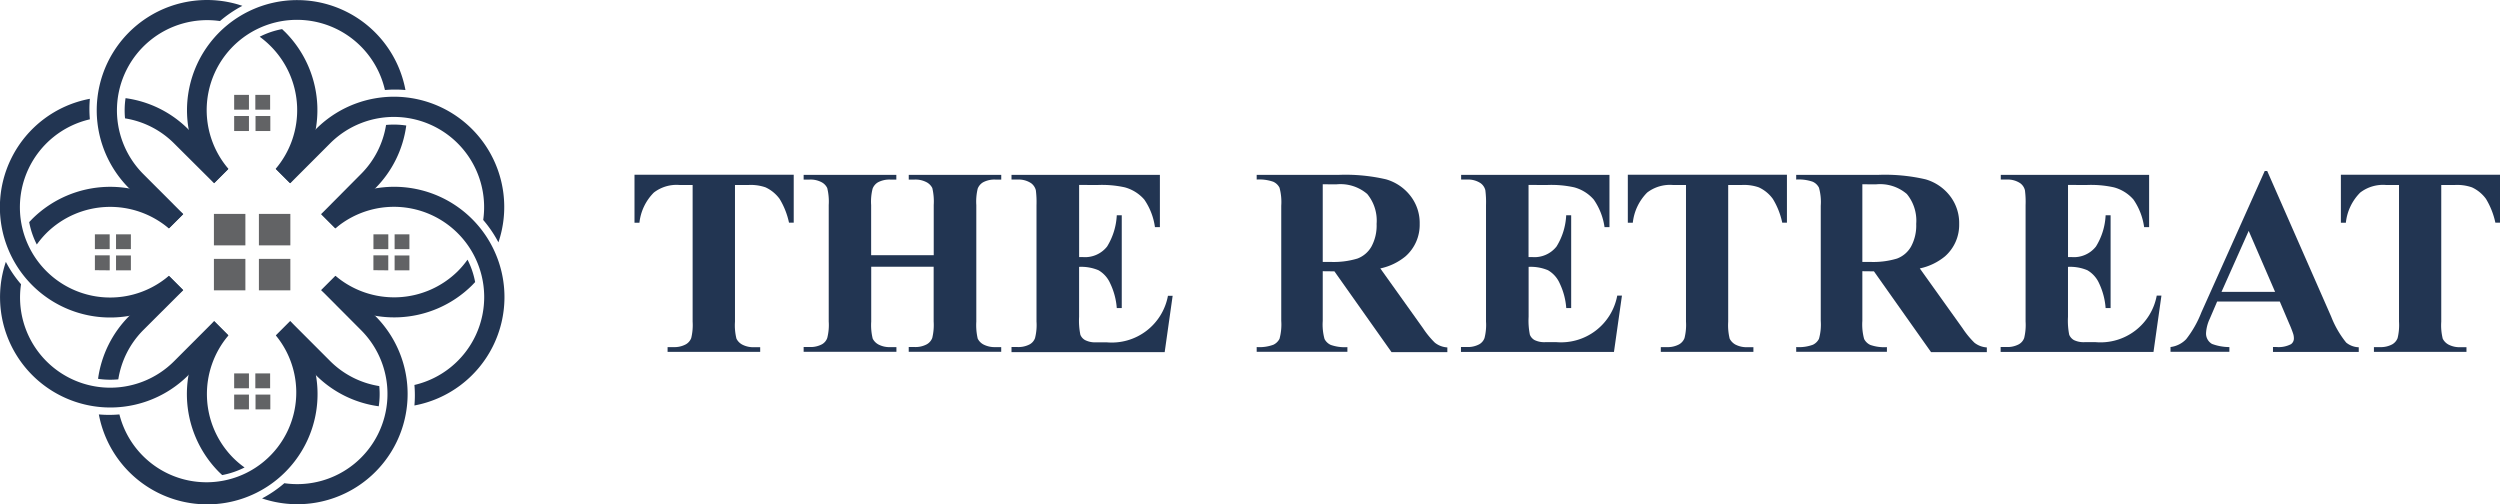
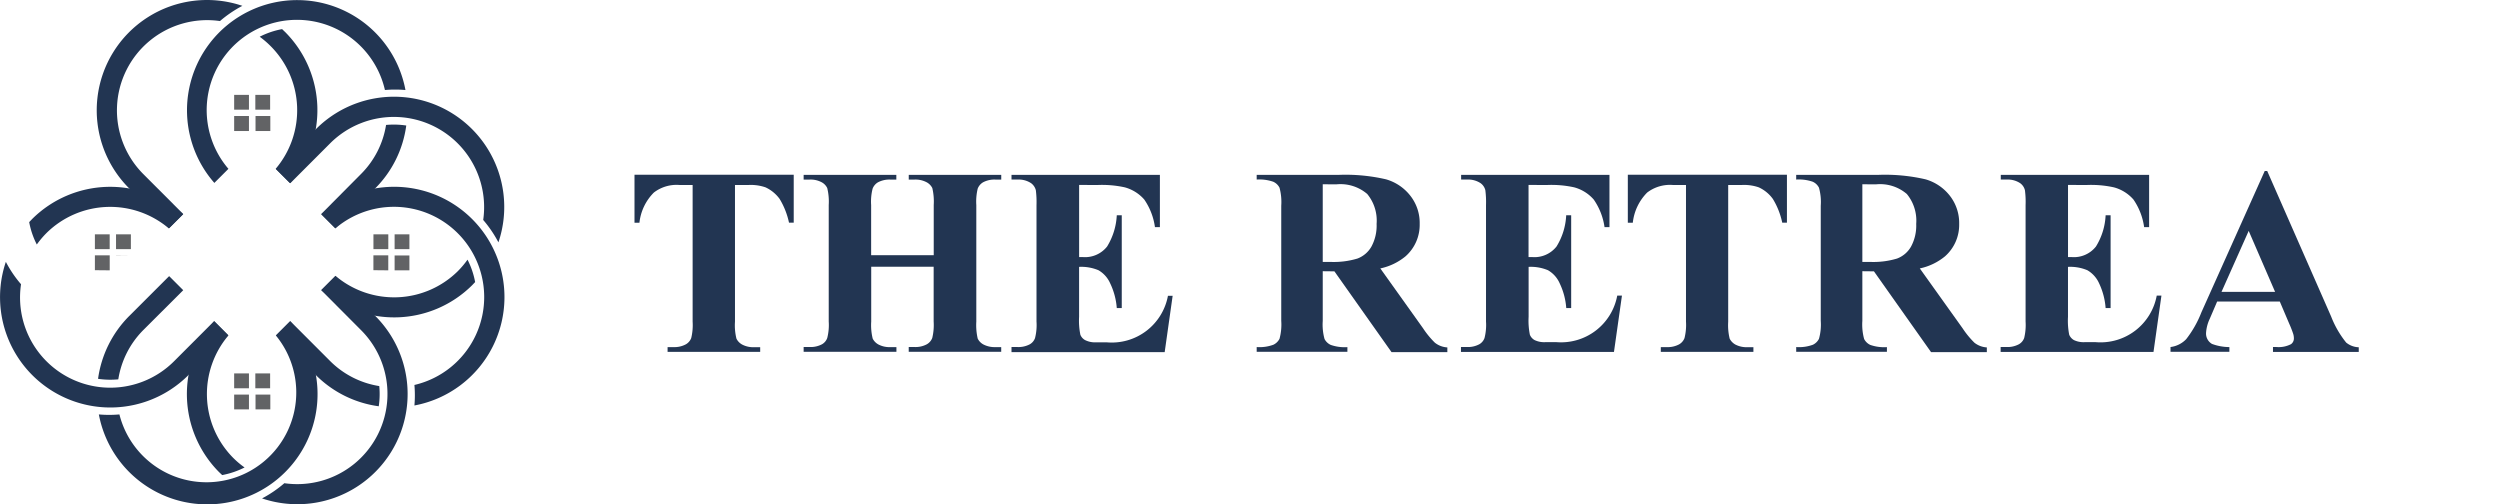
<svg xmlns="http://www.w3.org/2000/svg" width="168.113" height="33.918" viewBox="0 0 168.113 33.918">
  <g id="Group_476" data-name="Group 476" transform="translate(-214 -333)">
    <g id="RETREATLogo_StaticMenu" transform="translate(214 333)">
      <path id="Path_4249" data-name="Path 4249" d="M156.417,47.31v3.224H156.1a5.119,5.119,0,0,0-.632-1.6,2.441,2.441,0,0,0-.947-.777A3.041,3.041,0,0,0,153.354,48h-.887v9.192a3.685,3.685,0,0,0,.1,1.143.919.919,0,0,0,.395.4,1.607,1.607,0,0,0,.805.171h.395v.316h-6.227v-.322h.392a1.607,1.607,0,0,0,.834-.186.821.821,0,0,0,.363-.42,3.7,3.7,0,0,0,.095-1.108V48h-.862a2.5,2.5,0,0,0-1.746.508,3.378,3.378,0,0,0-.969,2.03h-.332V47.31Z" transform="translate(-103.043 -35.559)" fill="#223552" />
      <path id="Path_4250" data-name="Path 4250" d="M186.274,53.516v3.691a3.79,3.79,0,0,0,.1,1.143.919.919,0,0,0,.395.4,1.579,1.579,0,0,0,.8.171h.4v.316H181.73v-.322h.4a1.62,1.62,0,0,0,.837-.186.786.786,0,0,0,.35-.42,3.546,3.546,0,0,0,.1-1.108V49.37a3.833,3.833,0,0,0-.1-1.143.862.862,0,0,0-.392-.4,1.579,1.579,0,0,0-.8-.171h-.395V47.34h6.233v.316h-.4a1.648,1.648,0,0,0-.834.183.849.849,0,0,0-.36.423,3.533,3.533,0,0,0-.1,1.108v3.372h4.209V49.37a4,4,0,0,0-.095-1.143.9.9,0,0,0-.4-.4,1.6,1.6,0,0,0-.8-.171h-.385V47.34h6.22v.316h-.385a1.62,1.62,0,0,0-.837.183.849.849,0,0,0-.36.423,3.682,3.682,0,0,0-.095,1.108v7.837a4,4,0,0,0,.095,1.143.9.9,0,0,0,.395.4,1.626,1.626,0,0,0,.8.171h.385v.316h-6.22v-.322h.385a1.6,1.6,0,0,0,.837-.186.83.83,0,0,0,.36-.42,3.7,3.7,0,0,0,.095-1.108V53.516Z" transform="translate(-127.689 -35.58)" fill="#223552" />
      <path id="Path_4251" data-name="Path 4251" d="M230.547,48.016v4.85h.237a1.886,1.886,0,0,0,1.645-.71,4.42,4.42,0,0,0,.65-2.1h.335v6.239h-.335a4.619,4.619,0,0,0-.448-1.67,1.9,1.9,0,0,0-.786-.875,3,3,0,0,0-1.3-.224v3.356a4.775,4.775,0,0,0,.085,1.206.71.71,0,0,0,.316.36,1.484,1.484,0,0,0,.739.152h.714a3.843,3.843,0,0,0,4.121-3.129h.316L236.3,59.26H226v-.344h.4a1.614,1.614,0,0,0,.834-.186.786.786,0,0,0,.347-.414,3.546,3.546,0,0,0,.1-1.108V49.37a6.369,6.369,0,0,0-.044-.995.843.843,0,0,0-.316-.474,1.506,1.506,0,0,0-.913-.246H226V47.34h9.978v3.514h-.332A4.3,4.3,0,0,0,234.929,49a2.668,2.668,0,0,0-1.307-.821,7.11,7.11,0,0,0-1.844-.158Z" transform="translate(-157.981 -35.58)" fill="#223552" />
      <path id="Path_4252" data-name="Path 4252" d="M282.646,53.8v3.341a3.667,3.667,0,0,0,.12,1.216.874.874,0,0,0,.423.4,2.842,2.842,0,0,0,1.115.148v.316h-6.1V58.9a2.706,2.706,0,0,0,1.121-.155.891.891,0,0,0,.414-.4,3.664,3.664,0,0,0,.117-1.212V49.4a3.7,3.7,0,0,0-.117-1.216.881.881,0,0,0-.42-.4,2.841,2.841,0,0,0-1.115-.148v-.316h5.535a12.068,12.068,0,0,1,3.158.3,3.183,3.183,0,0,1,1.636,1.1,2.952,2.952,0,0,1,.632,1.895,2.82,2.82,0,0,1-.947,2.179,3.941,3.941,0,0,1-1.7.818l2.87,4.02a5.921,5.921,0,0,0,.8.976,1.487,1.487,0,0,0,.837.316v.316h-3.754l-3.84-5.431Zm0-5.845v5.219h.5a5.542,5.542,0,0,0,1.828-.224,1.816,1.816,0,0,0,.947-.808,2.964,2.964,0,0,0,.347-1.525,2.813,2.813,0,0,0-.631-2.011,2.768,2.768,0,0,0-2.052-.65Z" transform="translate(-193.698 -35.562)" fill="#223552" />
      <path id="Path_4253" data-name="Path 4253" d="M326.264,48.016v4.85h.237a1.886,1.886,0,0,0,1.645-.71,4.373,4.373,0,0,0,.65-2.1h.335v6.239H328.8a4.619,4.619,0,0,0-.445-1.67,1.894,1.894,0,0,0-.786-.875,3,3,0,0,0-1.3-.224v3.356a4.776,4.776,0,0,0,.085,1.206.711.711,0,0,0,.316.36,1.484,1.484,0,0,0,.736.139h.723a3.843,3.843,0,0,0,4.1-3.129h.316l-.537,3.789H321.72v-.332h.4a1.614,1.614,0,0,0,.834-.186.786.786,0,0,0,.35-.42,3.546,3.546,0,0,0,.1-1.108V49.37a6.365,6.365,0,0,0-.044-.995.827.827,0,0,0-.316-.474,1.506,1.506,0,0,0-.913-.246h-.4V47.34h9.975v3.514h-.332A4.3,4.3,0,0,0,330.649,49a2.668,2.668,0,0,0-1.31-.821,7.1,7.1,0,0,0-1.844-.158Z" transform="translate(-223.477 -35.58)" fill="#223552" />
      <path id="Path_4254" data-name="Path 4254" d="M367.944,47.31v3.224h-.316a5.033,5.033,0,0,0-.632-1.6,2.4,2.4,0,0,0-.947-.777A3.019,3.019,0,0,0,364.881,48h-.887v9.192a3.79,3.79,0,0,0,.1,1.143.947.947,0,0,0,.395.4,1.623,1.623,0,0,0,.805.171h.395v.316h-6.227v-.322h.4a1.614,1.614,0,0,0,.834-.186.83.83,0,0,0,.36-.42,3.651,3.651,0,0,0,.1-1.108V48h-.862a2.514,2.514,0,0,0-1.749.508,3.394,3.394,0,0,0-.966,2.03h-.335V47.31Z" transform="translate(-247.781 -35.559)" fill="#223552" />
      <path id="Path_4255" data-name="Path 4255" d="M397.566,53.8v3.341a3.669,3.669,0,0,0,.12,1.216.875.875,0,0,0,.417.4,2.842,2.842,0,0,0,1.115.148v.316h-6.1V58.9a2.706,2.706,0,0,0,1.121-.155.881.881,0,0,0,.41-.4,3.546,3.546,0,0,0,.12-1.212V49.4a3.582,3.582,0,0,0-.12-1.216.875.875,0,0,0-.417-.4,2.842,2.842,0,0,0-1.115-.148v-.316h5.535a12.068,12.068,0,0,1,3.158.3,3.183,3.183,0,0,1,1.636,1.1,2.971,2.971,0,0,1,.631,1.895,2.82,2.82,0,0,1-.947,2.179,3.937,3.937,0,0,1-1.7.818l2.873,4.02a5.92,5.92,0,0,0,.8.976,1.487,1.487,0,0,0,.834.316v.316h-3.751l-3.84-5.431Zm0-5.845v5.219h.5a5.542,5.542,0,0,0,1.828-.224,1.815,1.815,0,0,0,.947-.808,2.964,2.964,0,0,0,.347-1.525,2.812,2.812,0,0,0-.632-2.011,2.768,2.768,0,0,0-2.052-.65Z" transform="translate(-272.332 -35.562)" fill="#223552" />
      <path id="Path_4256" data-name="Path 4256" d="M441.181,48.016v4.85h.237a1.88,1.88,0,0,0,1.642-.71,4.373,4.373,0,0,0,.65-2.1h.335v6.239h-.335a4.685,4.685,0,0,0-.442-1.67,1.92,1.92,0,0,0-.789-.875,2.984,2.984,0,0,0-1.3-.224v3.356a4.837,4.837,0,0,0,.082,1.206.742.742,0,0,0,.316.36,1.49,1.49,0,0,0,.739.139h.71a3.843,3.843,0,0,0,4.121-3.129h.316l-.534,3.789H436.65v-.332h.395a1.614,1.614,0,0,0,.834-.186.792.792,0,0,0,.354-.42,3.7,3.7,0,0,0,.095-1.108V49.37a5.96,5.96,0,0,0-.044-.995.827.827,0,0,0-.316-.474,1.506,1.506,0,0,0-.913-.246h-.395V47.34h9.975v3.514H446.3A4.3,4.3,0,0,0,445.583,49a2.655,2.655,0,0,0-1.314-.821,7.142,7.142,0,0,0-1.847-.158Z" transform="translate(-302.117 -35.58)" fill="#223552" />
      <path id="Path_4257" data-name="Path 4257" d="M480.178,55.288h-4.212l-.5,1.165a2.578,2.578,0,0,0-.246.947.8.8,0,0,0,.4.739,3.372,3.372,0,0,0,1.168.212v.316H472.83v-.319a1.762,1.762,0,0,0,1.055-.53,7.1,7.1,0,0,0,1.02-1.8l4.26-9.507h.167l4.3,9.788a6.567,6.567,0,0,0,1.01,1.749,1.4,1.4,0,0,0,.846.316v.316H479.72v-.332h.237a1.8,1.8,0,0,0,.976-.193.47.47,0,0,0,.193-.4.989.989,0,0,0-.054-.316,7.062,7.062,0,0,0-.262-.666Zm-.316-.65-1.775-4.1-1.828,4.1Z" transform="translate(-326.873 -35.012)" fill="#223552" />
-       <path id="Path_4258" data-name="Path 4258" d="M519.811,47.31v3.224H519.5a5.188,5.188,0,0,0-.631-1.6,2.419,2.419,0,0,0-.947-.777A3.031,3.031,0,0,0,516.748,48h-.887v9.192a3.688,3.688,0,0,0,.1,1.143.919.919,0,0,0,.395.4,1.607,1.607,0,0,0,.805.171h.395v.316h-6.223v-.322h.395a1.62,1.62,0,0,0,.837-.186.83.83,0,0,0,.36-.42,3.7,3.7,0,0,0,.095-1.108V48h-.859a2.512,2.512,0,0,0-1.749.508,3.36,3.36,0,0,0-.966,2.03h-.335V47.31Z" transform="translate(-351.698 -35.559)" fill="#223552" />
      <path id="Path_4259" data-name="Path 4259" d="M44.181,22.4a7.442,7.442,0,0,0-.316-10.139l-.218-.208a5.516,5.516,0,0,0-1.506.512,6.182,6.182,0,0,1,.758.654,6.094,6.094,0,0,1,.316,8.229l.947.947ZM37,24.489h0L34.314,21.8A6.066,6.066,0,0,1,39.47,11.511a8.023,8.023,0,0,1,1.506-1.023,7.414,7.414,0,0,0-7.616,12.27l2.687,2.684Z" transform="translate(-24.678 -10.095)" fill="#223552" fill-rule="evenodd" />
      <path id="Path_4260" data-name="Path 4260" d="M72.411,43.691a7.442,7.442,0,0,0,10.139-.316l.208-.218a5.516,5.516,0,0,0-.512-1.506,6.182,6.182,0,0,1-.65.77,6.094,6.094,0,0,1-8.229.316l-.947.947Zm-2.084-7.18h0l2.684-2.687A6.066,6.066,0,0,1,83.3,38.98a8.023,8.023,0,0,1,1.023,1.506,7.414,7.414,0,0,0-12.273-7.613L69.37,35.558Z" transform="translate(-50.807 -24.189)" fill="#223552" fill-rule="evenodd" />
      <path id="Path_4261" data-name="Path 4261" d="M60.65,25.745l2.684-2.684a7.36,7.36,0,0,0,2.084-4.222A5.582,5.582,0,0,0,64.06,18.8a6,6,0,0,1-1.686,3.3L59.7,24.791l.947.947Zm-7.19-3.994h0l-.947.947a7.408,7.408,0,1,1,12.851-6.246,7.751,7.751,0,0,0-1.38,0,6.069,6.069,0,1,0-10.524,5.3Z" transform="translate(-38.099 -10.398)" fill="#223552" fill-rule="evenodd" />
      <path id="Path_4262" data-name="Path 4262" d="M69.37,60.023l2.684,2.69a7.373,7.373,0,0,0,4.222,2.09,5.582,5.582,0,0,0,.035-1.358,6,6,0,0,1-3.3-1.68l-2.684-2.687-.947.947Zm3.988-7.18h0l-.947-.947A7.416,7.416,0,1,1,78.675,64.75a8.057,8.057,0,0,0,0-1.38,6.069,6.069,0,1,0-5.317-10.527Z" transform="translate(-50.807 -37.483)" fill="#223552" fill-rule="evenodd" />
      <path id="Path_4263" data-name="Path 4263" d="M44.371,71.931A7.417,7.417,0,1,1,31.514,78.2a7.785,7.785,0,0,0,1.383,0,6.038,6.038,0,1,0,10.521-5.308l.947-.947Zm-7.183-2.084h0l-.947-.947-2.687,2.684a7.4,7.4,0,0,0-2.093,4.222,5.608,5.608,0,0,0,1.361.035A6.018,6.018,0,0,1,34.5,72.531Z" transform="translate(-24.867 -50.332)" fill="#223552" fill-rule="evenodd" />
-       <path id="Path_4264" data-name="Path 4264" d="M22.892,43.9a7.417,7.417,0,1,1-6.268-12.857,8.058,8.058,0,0,0,0,1.38,6.069,6.069,0,1,0,5.311,10.524l.947.947Zm2.084-7.18h0l.947-.947L23.239,33.09A7.36,7.36,0,0,0,19.024,31a5.583,5.583,0,0,0-.035,1.358,6,6,0,0,1,3.3,1.686Z" transform="translate(-10.581 -24.399)" fill="#223552" fill-rule="evenodd" />
      <path id="Path_4265" data-name="Path 4265" d="M60.367,68.88l2.684,2.684a7.414,7.414,0,0,1-7.613,12.27,8.023,8.023,0,0,0,1.5-1.023,6.066,6.066,0,0,0,5.156-10.294L59.42,69.834l.947-.947Zm-7.19,3.994h0a6.094,6.094,0,0,0,.316,8.229,5.924,5.924,0,0,0,.77.65,5.662,5.662,0,0,1-1.506.512l-.218-.208a7.445,7.445,0,0,1-.316-10.139Z" transform="translate(-37.816 -50.318)" fill="#223552" fill-rule="evenodd" />
      <path id="Path_4266" data-name="Path 4266" d="M25.934,59.868l-2.684,2.69a7.417,7.417,0,0,1-12.27-7.622A7.821,7.821,0,0,0,12,56.442,6.066,6.066,0,0,0,22.3,61.611l2.684-2.687.947.947Zm-3.994-7.18h0A6.094,6.094,0,0,0,13.711,53a6.183,6.183,0,0,0-.65.77,5.478,5.478,0,0,1-.512-1.506l.208-.218A7.445,7.445,0,0,1,22.9,51.734Z" transform="translate(-10.586 -37.328)" fill="#223552" fill-rule="evenodd" />
      <path id="Path_4267" data-name="Path 4267" d="M60.45,30.3v.995h.995V30.3Zm1.424,0h0v.995h.995V30.3Zm.995,1.421h-.982v1.01h.995v-1.01Zm-1.424,1.01h0v-1.01H60.45v1.01Z" transform="translate(-44.704 -23.92)" fill="#626365" fill-rule="evenodd" />
      <path id="Path_4268" data-name="Path 4268" d="M90.11,60v.995h1V60Zm1.424,0h0v.995h.995V60Zm.995,1.421h-.995v1h.995v-1.01Zm-1.421,1h0v-1.01h-1v1Z" transform="translate(-64.998 -44.242)" fill="#626365" fill-rule="evenodd" />
-       <path id="Path_4269" data-name="Path 4269" d="M30.79,60v.995h.995V60Zm1.421,0h0v.995h1V60Zm1,1.421h-1v1h1v-1.01Zm-1.424,1h0v-1.01H30.79v1Z" transform="translate(-24.409 -44.242)" fill="#626365" fill-rule="evenodd" />
+       <path id="Path_4269" data-name="Path 4269" d="M30.79,60v.995h.995V60Zm1.421,0h0v.995h1V60Zm1,1.421h-1v1v-1.01Zm-1.424,1h0v-1.01H30.79v1Z" transform="translate(-24.409 -44.242)" fill="#626365" fill-rule="evenodd" />
      <path id="Path_4270" data-name="Path 4270" d="M60.45,89.62v1h.995v-1Zm1.424,0h0v1h.995v-1Zm.995,1.424h-.982v.995h.995v-.995Zm-1.424.995h0v-.995H60.45v.995Z" transform="translate(-44.704 -64.51)" fill="#626365" fill-rule="evenodd" />
-       <path id="Path_4271" data-name="Path 4271" d="M61.28,55.65H59.165v2.116H61.28Zm0,3.025H59.165V60.79H61.28ZM58.256,60.79h0V58.675H56.14V60.79ZM56.14,57.766h2.116V55.65H56.14Z" transform="translate(-41.755 -41.266)" fill="#626365" fill-rule="evenodd" />
    </g>
  </g>
</svg>